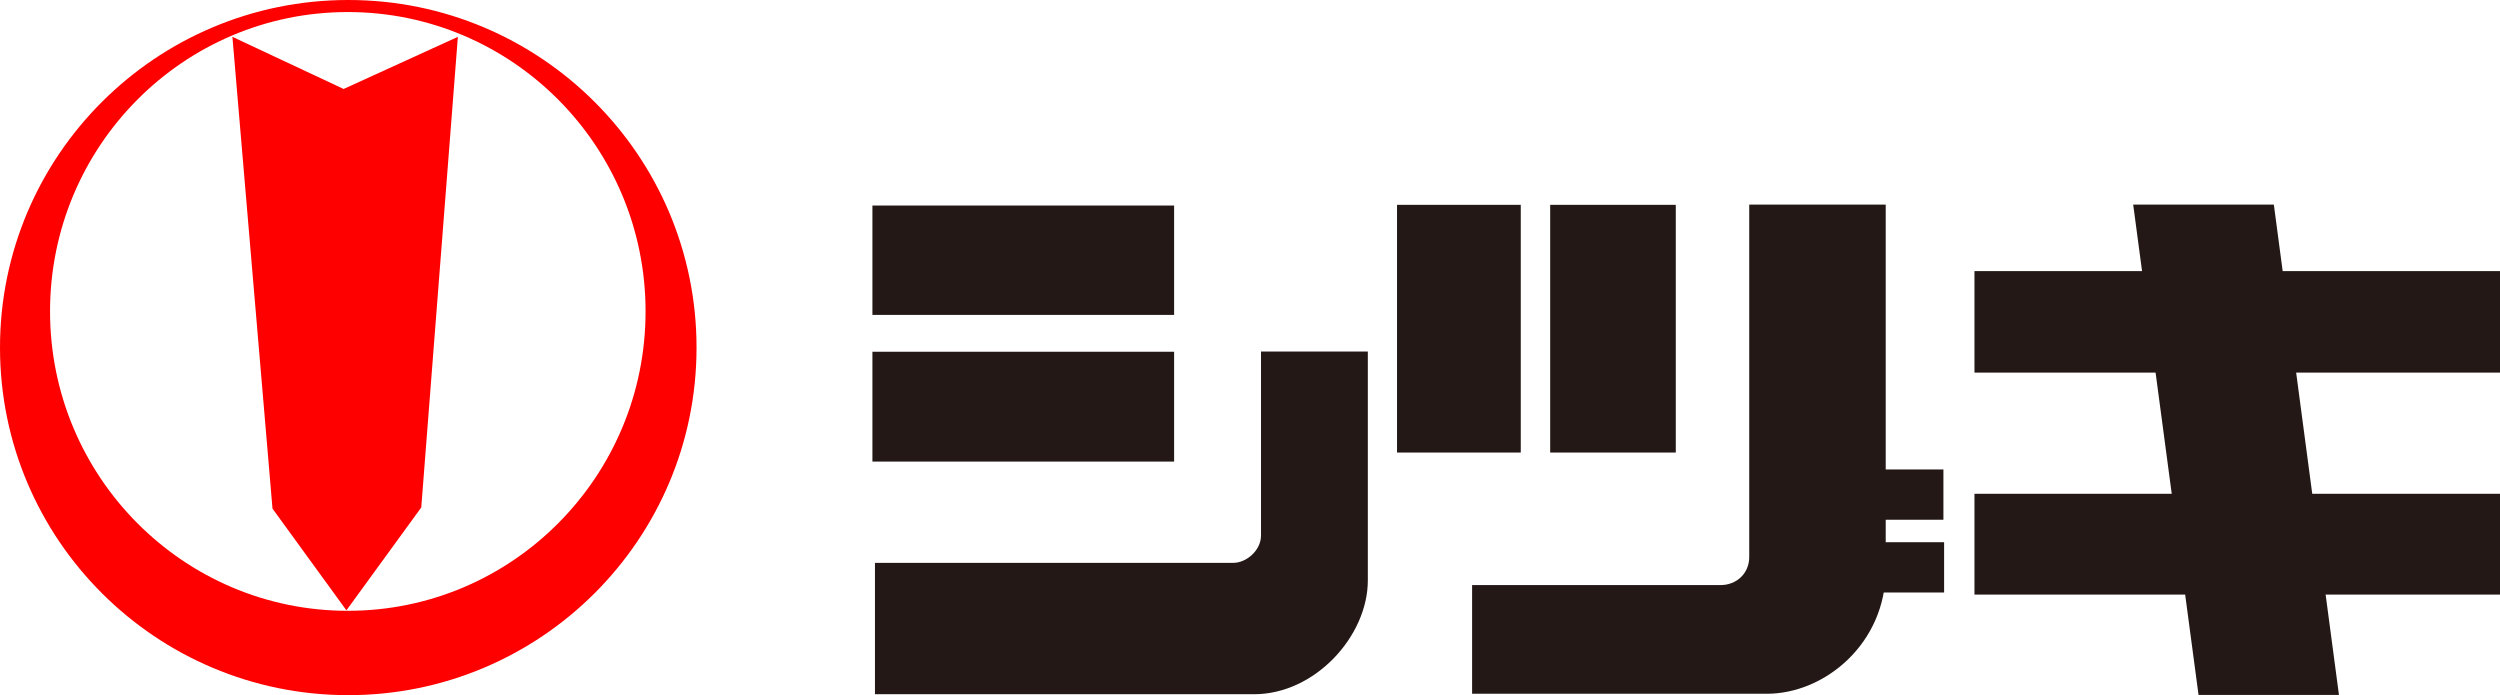
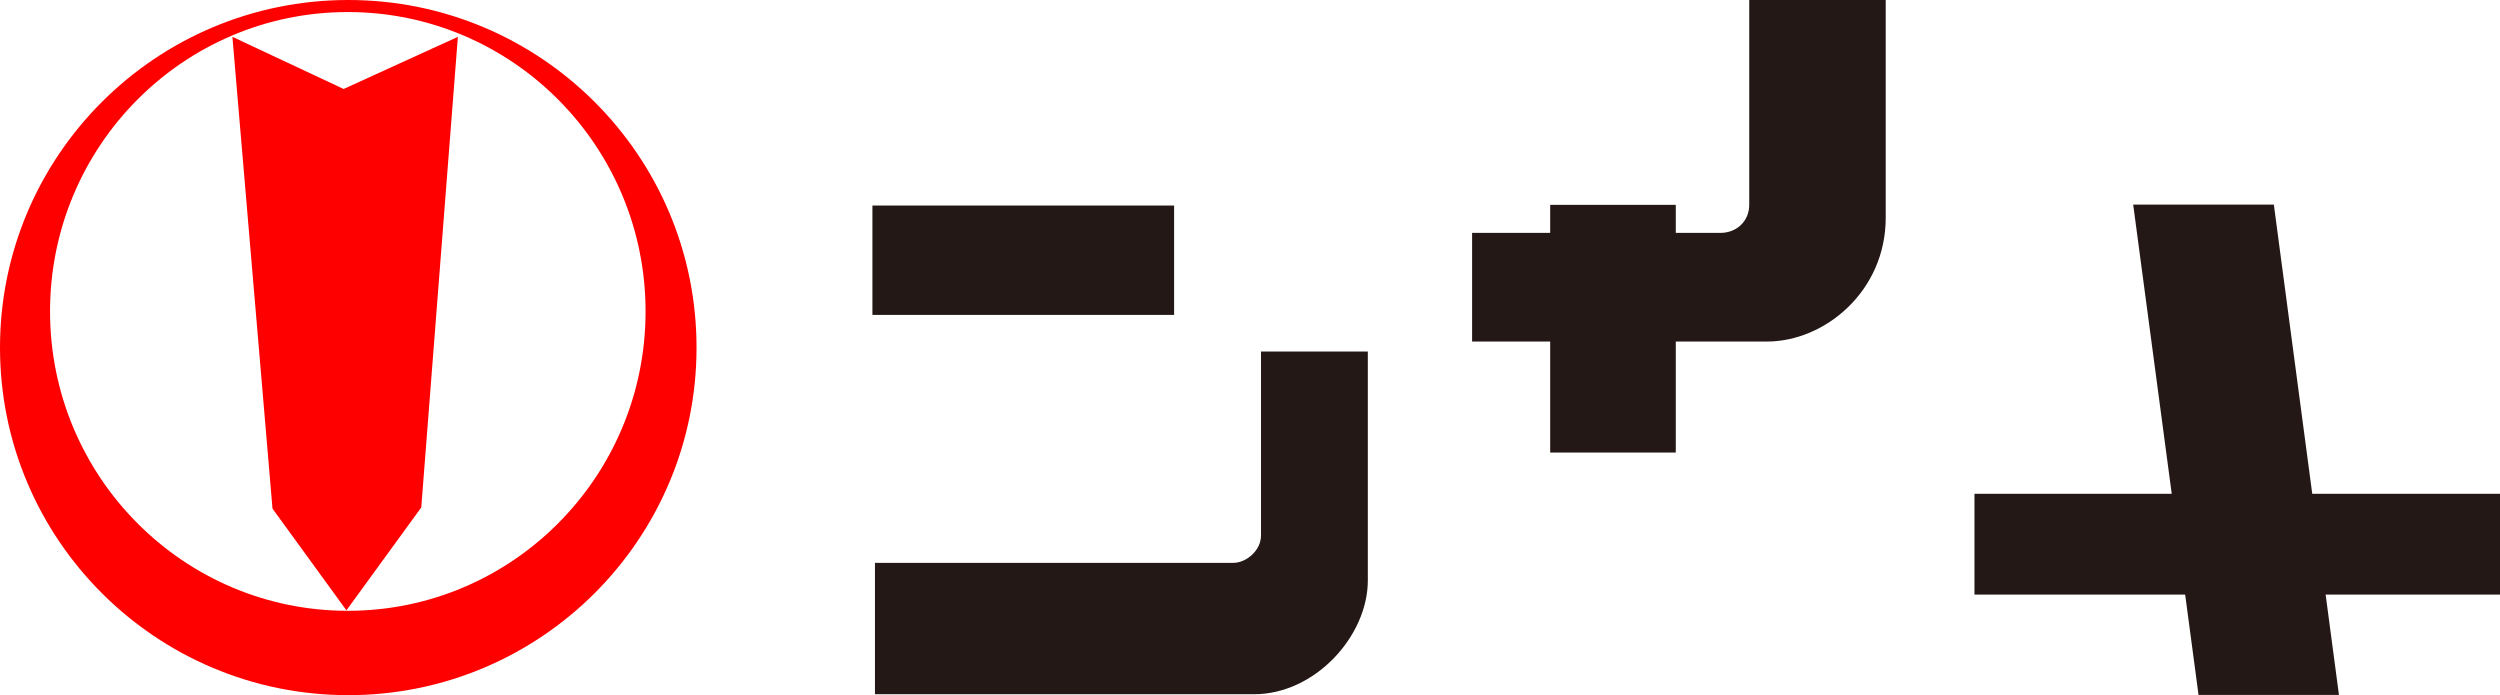
<svg xmlns="http://www.w3.org/2000/svg" id="_レイヤー_2" data-name="レイヤー 2" viewBox="0 0 107.89 30">
  <defs>
    <style>
      .cls-1 {
        fill: red;
      }

      .cls-2 {
        fill: #231815;
      }
    </style>
  </defs>
  <g id="_レイヤー_2-2" data-name="レイヤー 2">
    <g>
      <g>
        <rect class="cls-2" x="37.65" y="8.87" width="13.02" height="4.72" />
-         <rect class="cls-2" x="37.65" y="15.18" width="13.02" height="4.74" />
-         <rect class="cls-2" x="60.29" y="8.84" width="5.34" height="10.69" />
        <rect class="cls-2" x="66.9" y="8.84" width="5.42" height="10.69" />
-         <path class="cls-2" d="m75.49,8.84v15.2c0,.7-.54,1.21-1.24,1.21h-10.72v4.69h12.72c2.51,0,5.13-2.18,5.13-5.34v-15.77h-5.89Z" />
+         <path class="cls-2" d="m75.49,8.84c0,.7-.54,1.21-1.24,1.21h-10.72v4.69h12.72c2.51,0,5.13-2.18,5.13-5.34v-15.77h-5.89Z" />
        <path class="cls-2" d="m54.42,15.17v7.94c0,.65-.64,1.18-1.19,1.18h-15.47v5.67h16.36c2.63,0,4.91-2.51,4.91-4.91v-9.88h-4.62Z" />
-         <rect class="cls-2" x="79.71" y="20.26" width="4.16" height="2.17" />
-         <rect class="cls-2" x="79.74" y="23.4" width="4.16" height="2.17" />
-         <rect class="cls-2" x="85.21" y="11.7" width="22.68" height="4.38" />
        <rect class="cls-2" x="85.21" y="21.31" width="22.68" height="4.35" />
        <polygon class="cls-2" points="100.94 29.99 98.13 8.83 92.06 8.83 94.88 29.99 100.94 29.99" />
      </g>
      <g>
        <path class="cls-1" d="m15.03,0C6.73,0,0,6.72,0,15s6.73,15,15.03,15,15.03-6.72,15.03-15S23.33,0,15.03,0Zm-.02,26.36c-7.1,0-12.85-5.79-12.85-12.92S7.91.52,15.01.52s12.85,5.79,12.85,12.92-5.75,12.92-12.85,12.92Z" />
        <polygon class="cls-1" points="14.83 3.84 10.03 1.59 11.76 21.95 14.95 26.34 18.18 21.9 19.76 1.59 14.83 3.84" />
      </g>
    </g>
  </g>
</svg>